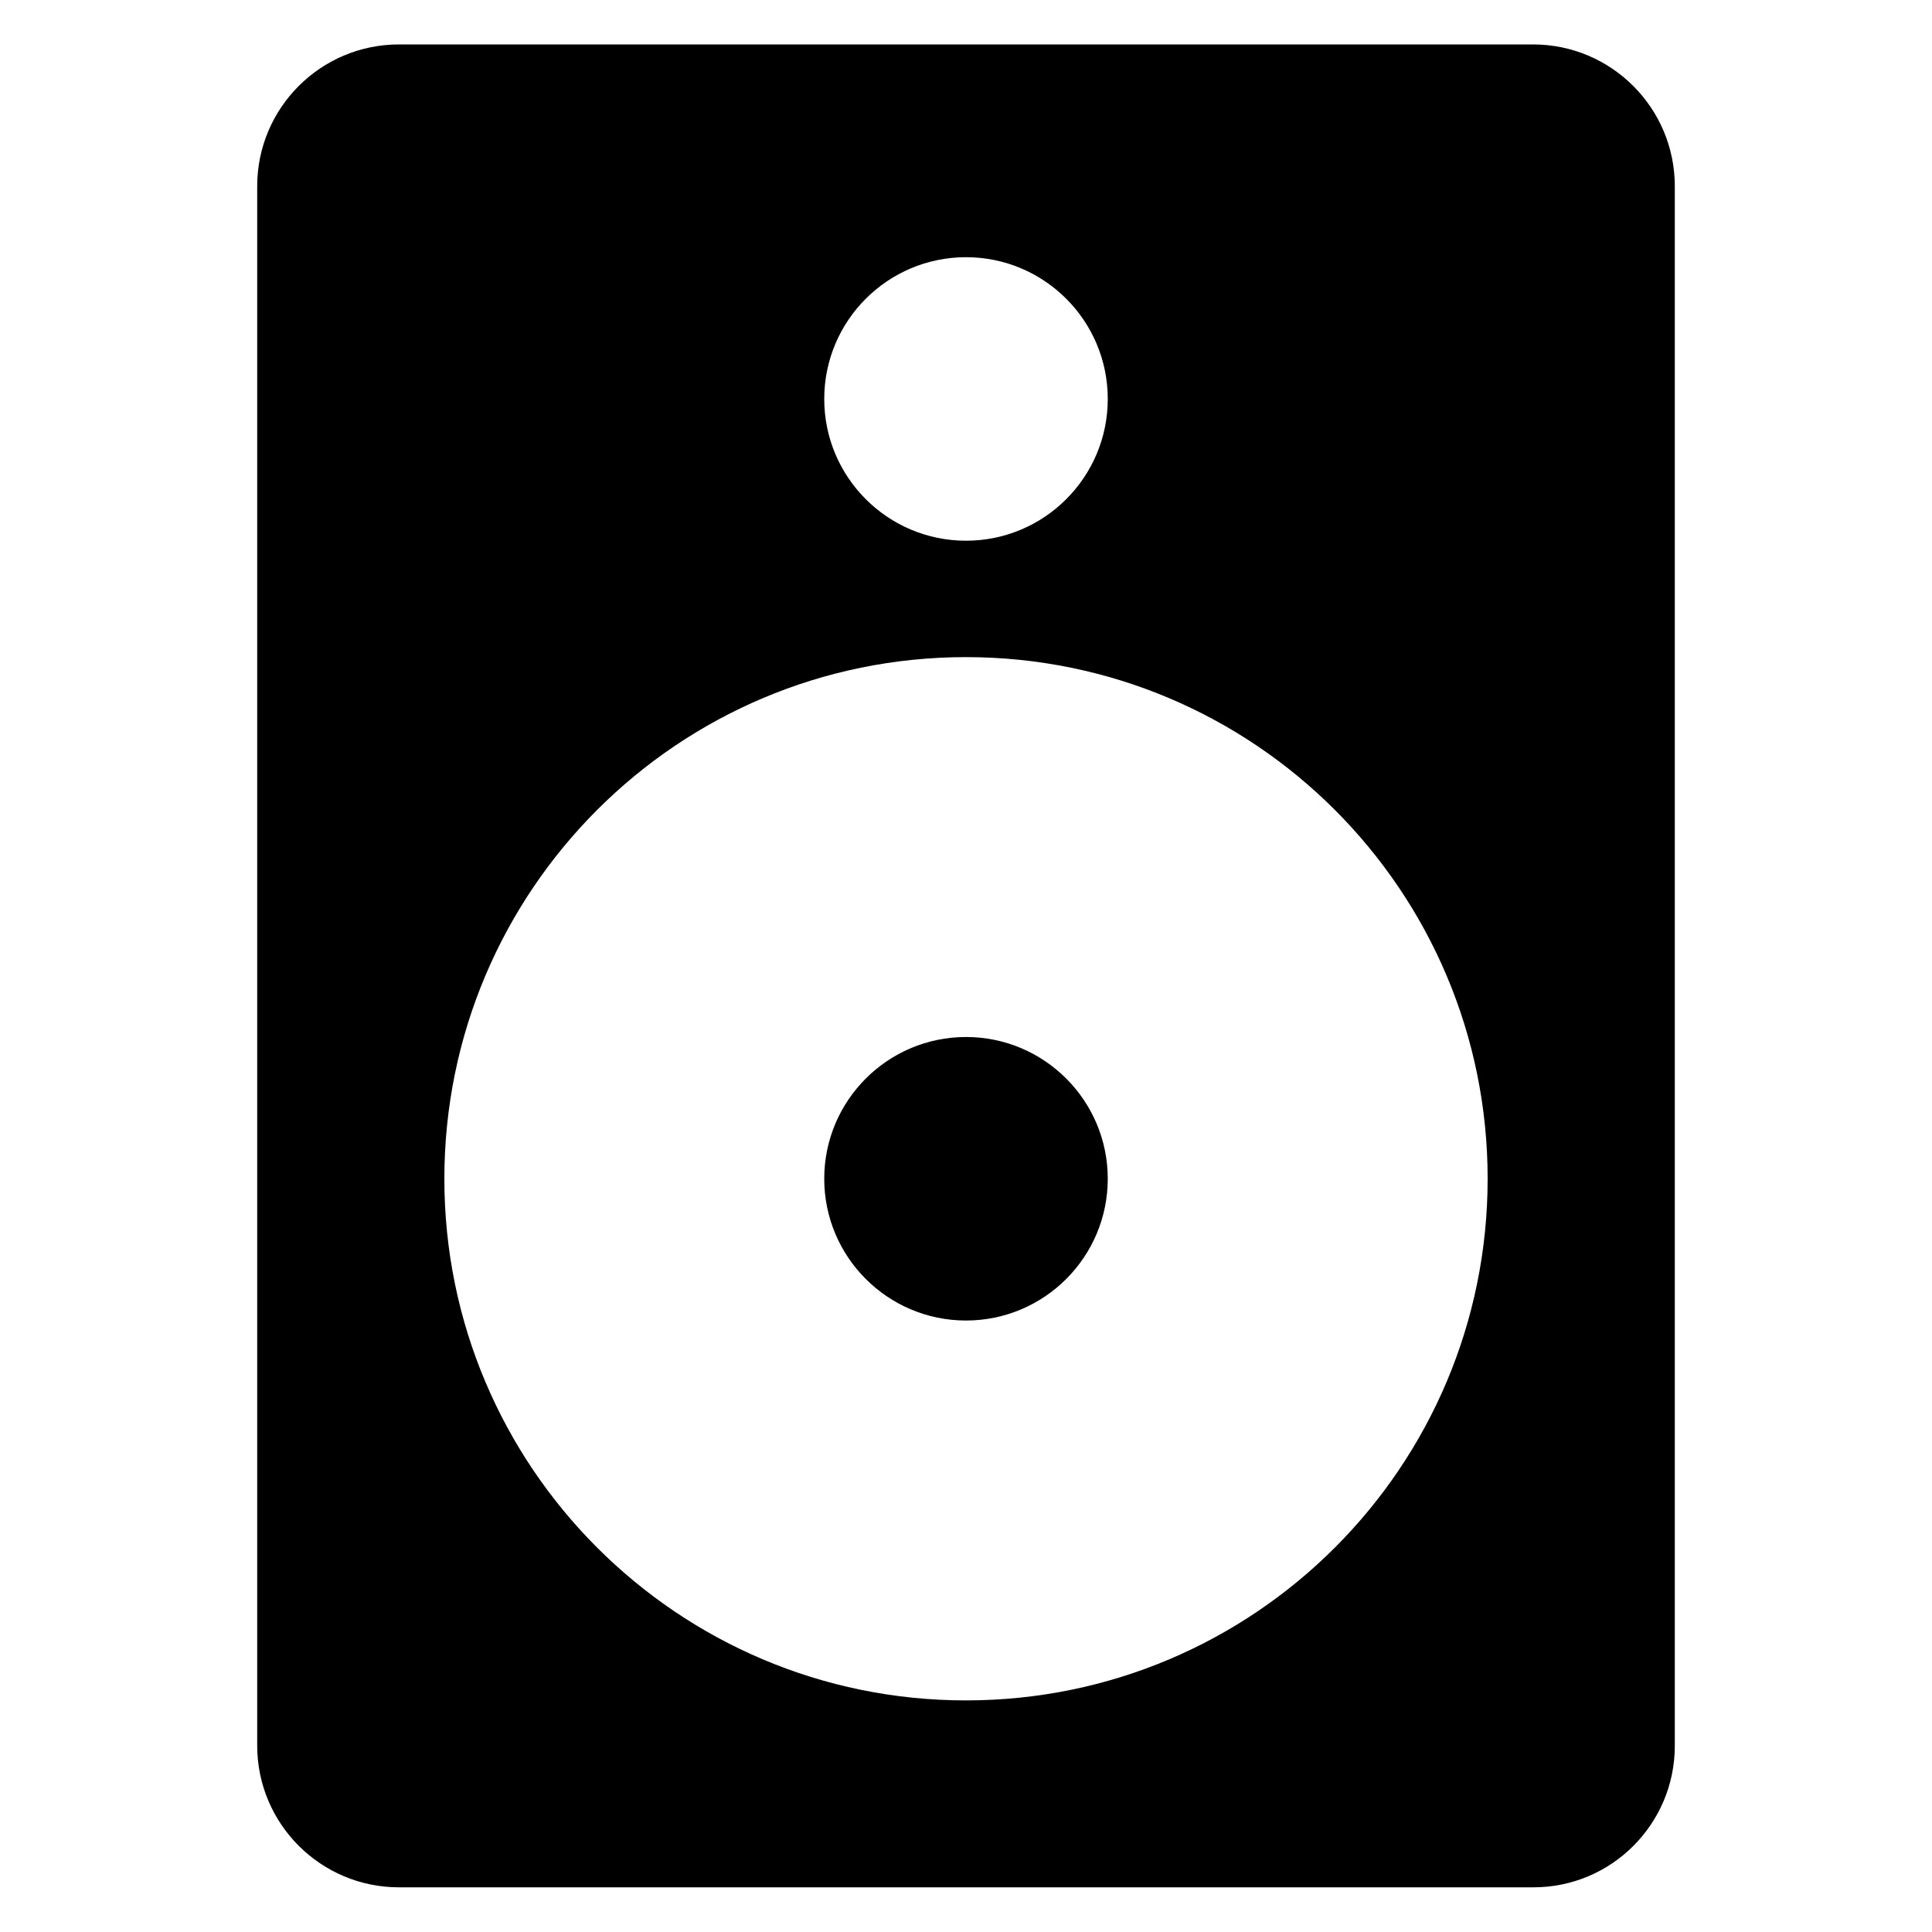
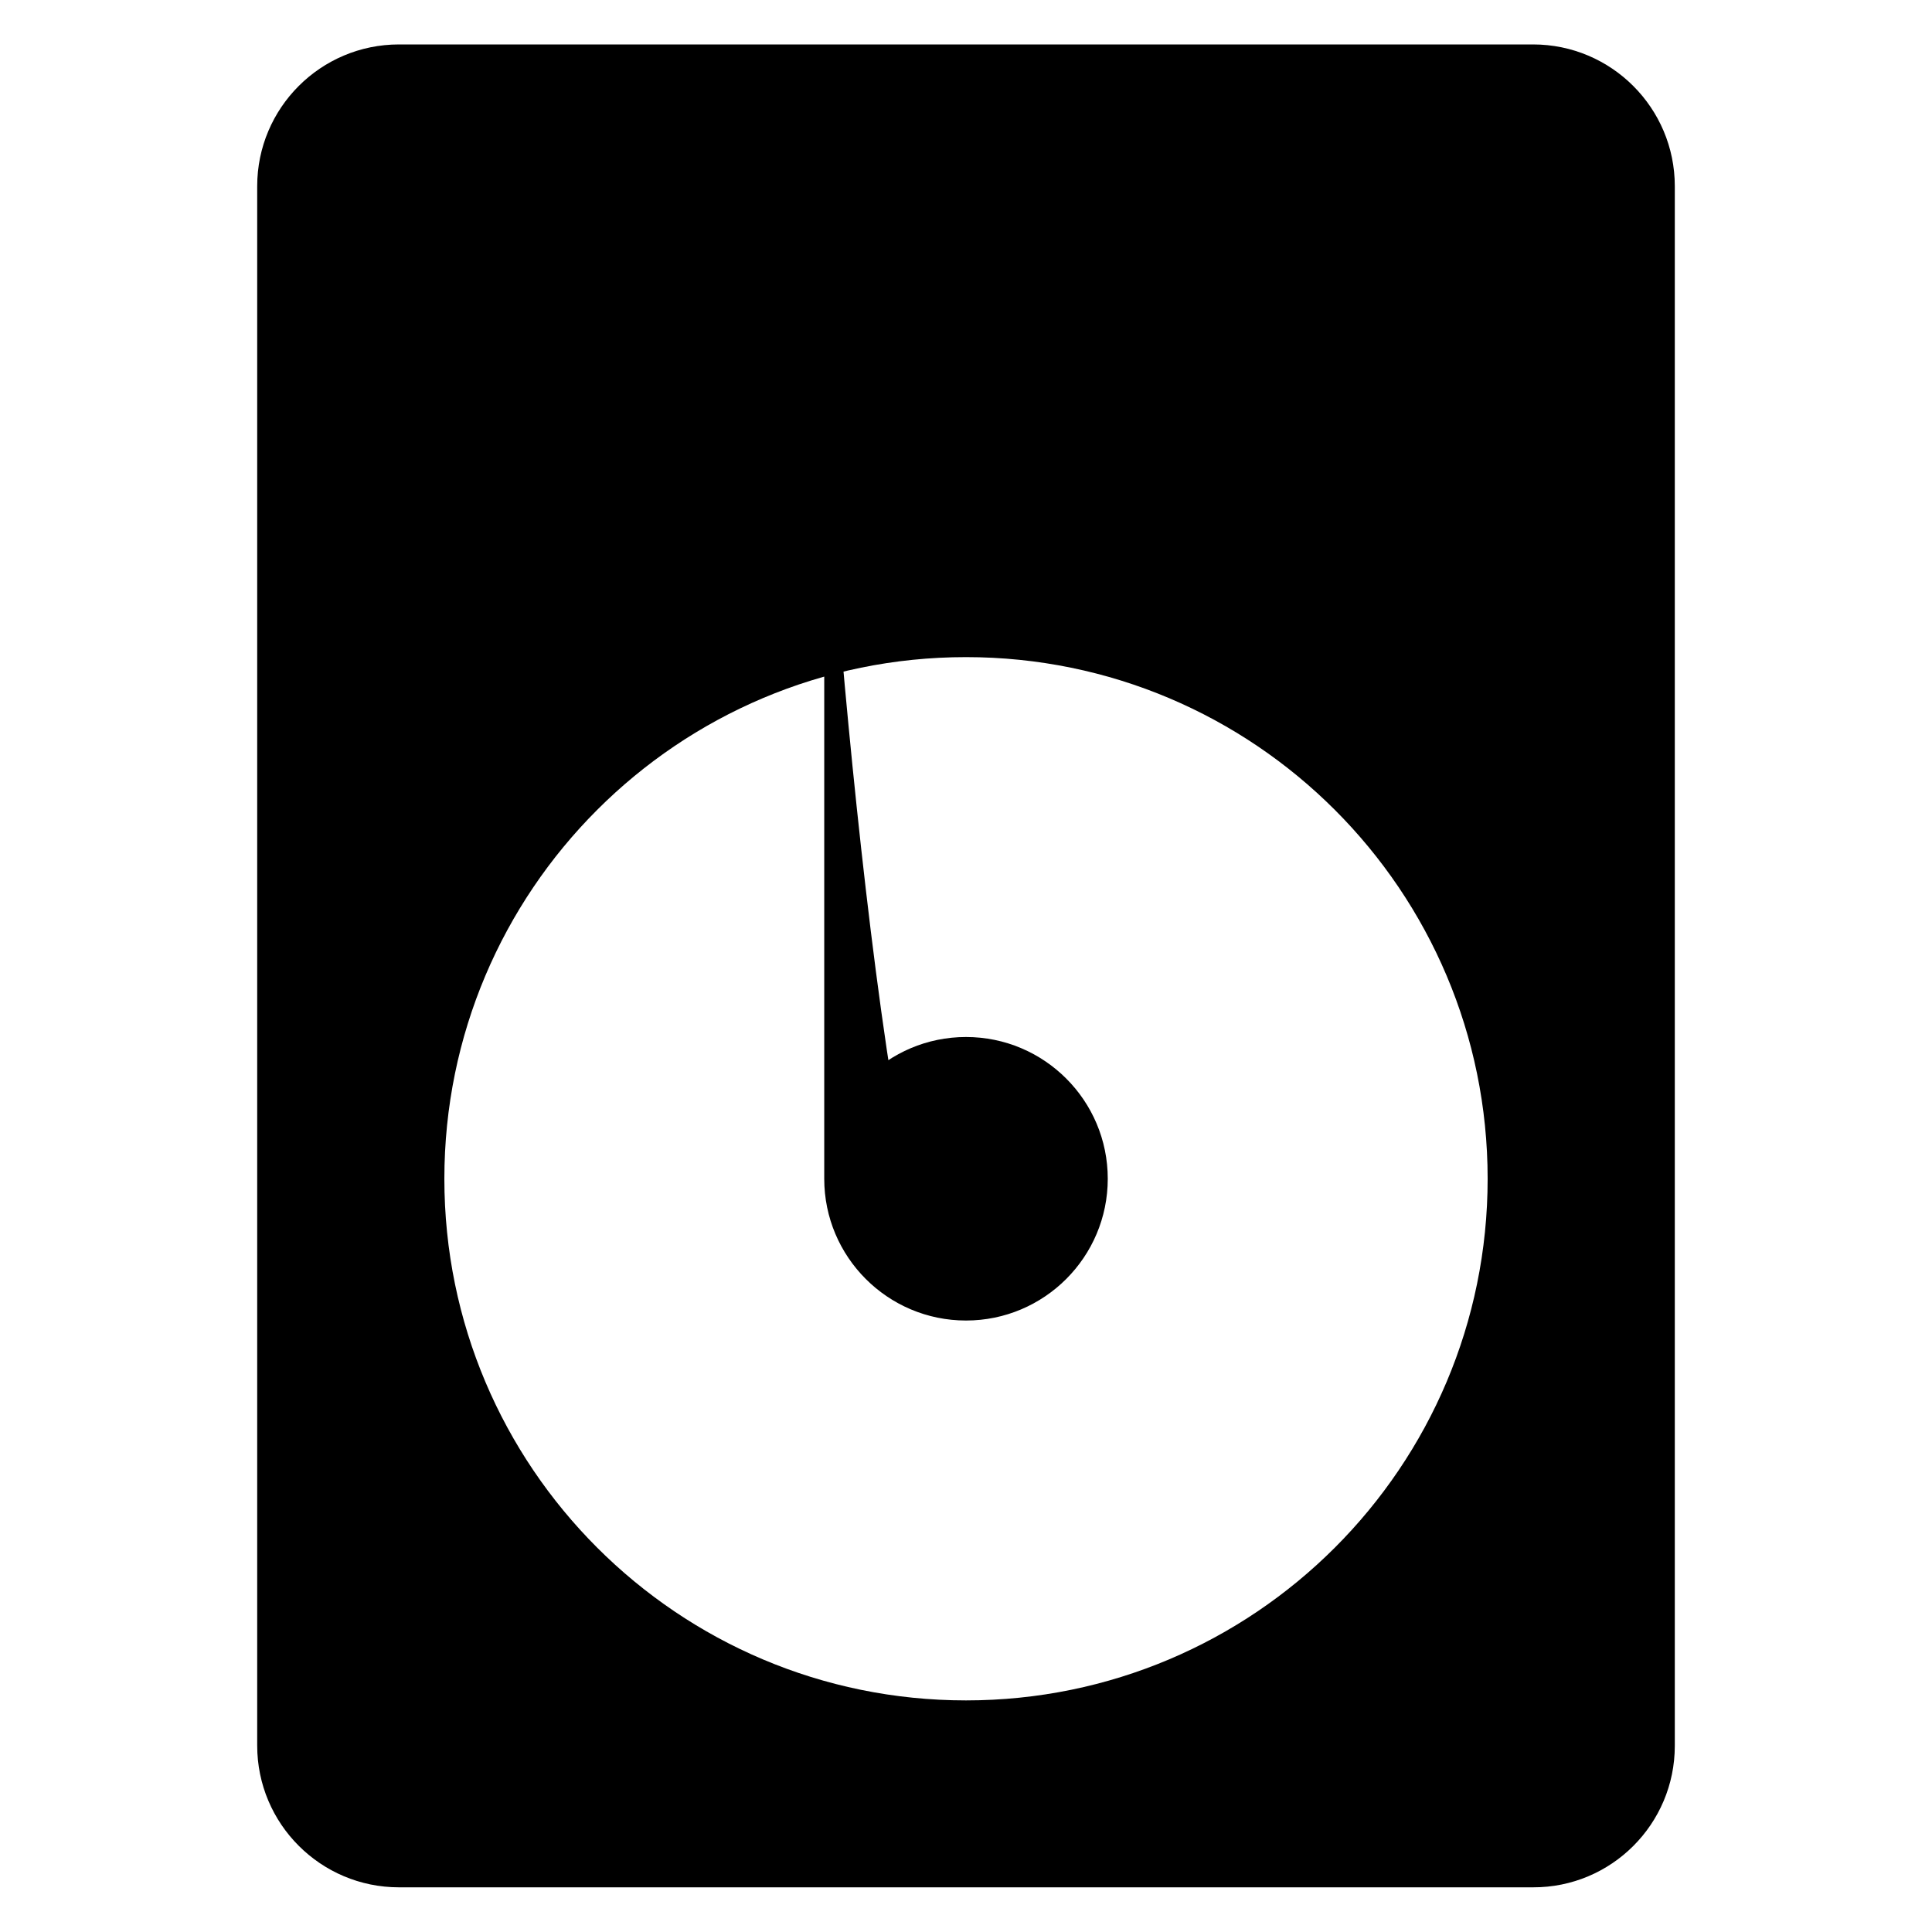
<svg xmlns="http://www.w3.org/2000/svg" version="1.1" id="Calque_1" x="0px" y="0px" viewBox="0 0 800 800" style="enable-background:new 0 0 800 800;" xml:space="preserve">
-   <path d="M693.5,722.9V77.1c0-32.4-26.3-58.7-58.7-58.7H165.2c-32.4,0-58.7,26.3-58.7,58.7v645.7c0,32.4,26.3,58.7,58.7,58.7h469.6  C667.2,781.6,693.5,755.3,693.5,722.9z M184,488.1c0-119.3,96.7-216,216-216s216,96.7,216,216s-96.7,216-216,216  S184,607.4,184,488.1z M341.3,488.1c0-32.4,26.3-58.7,58.7-58.7s58.7,26.3,58.7,58.7s-26.3,58.7-58.7,58.7S341.3,520.5,341.3,488.1z   M341.3,165.2c0-32.4,26.3-58.7,58.7-58.7s58.7,26.3,58.7,58.7s-26.3,58.7-58.7,58.7S341.3,197.6,341.3,165.2z" />
+   <path d="M693.5,722.9V77.1c0-32.4-26.3-58.7-58.7-58.7H165.2c-32.4,0-58.7,26.3-58.7,58.7v645.7c0,32.4,26.3,58.7,58.7,58.7h469.6  C667.2,781.6,693.5,755.3,693.5,722.9z M184,488.1c0-119.3,96.7-216,216-216s216,96.7,216,216s-96.7,216-216,216  S184,607.4,184,488.1z M341.3,488.1c0-32.4,26.3-58.7,58.7-58.7s58.7,26.3,58.7,58.7s-26.3,58.7-58.7,58.7S341.3,520.5,341.3,488.1z   c0-32.4,26.3-58.7,58.7-58.7s58.7,26.3,58.7,58.7s-26.3,58.7-58.7,58.7S341.3,197.6,341.3,165.2z" />
</svg>